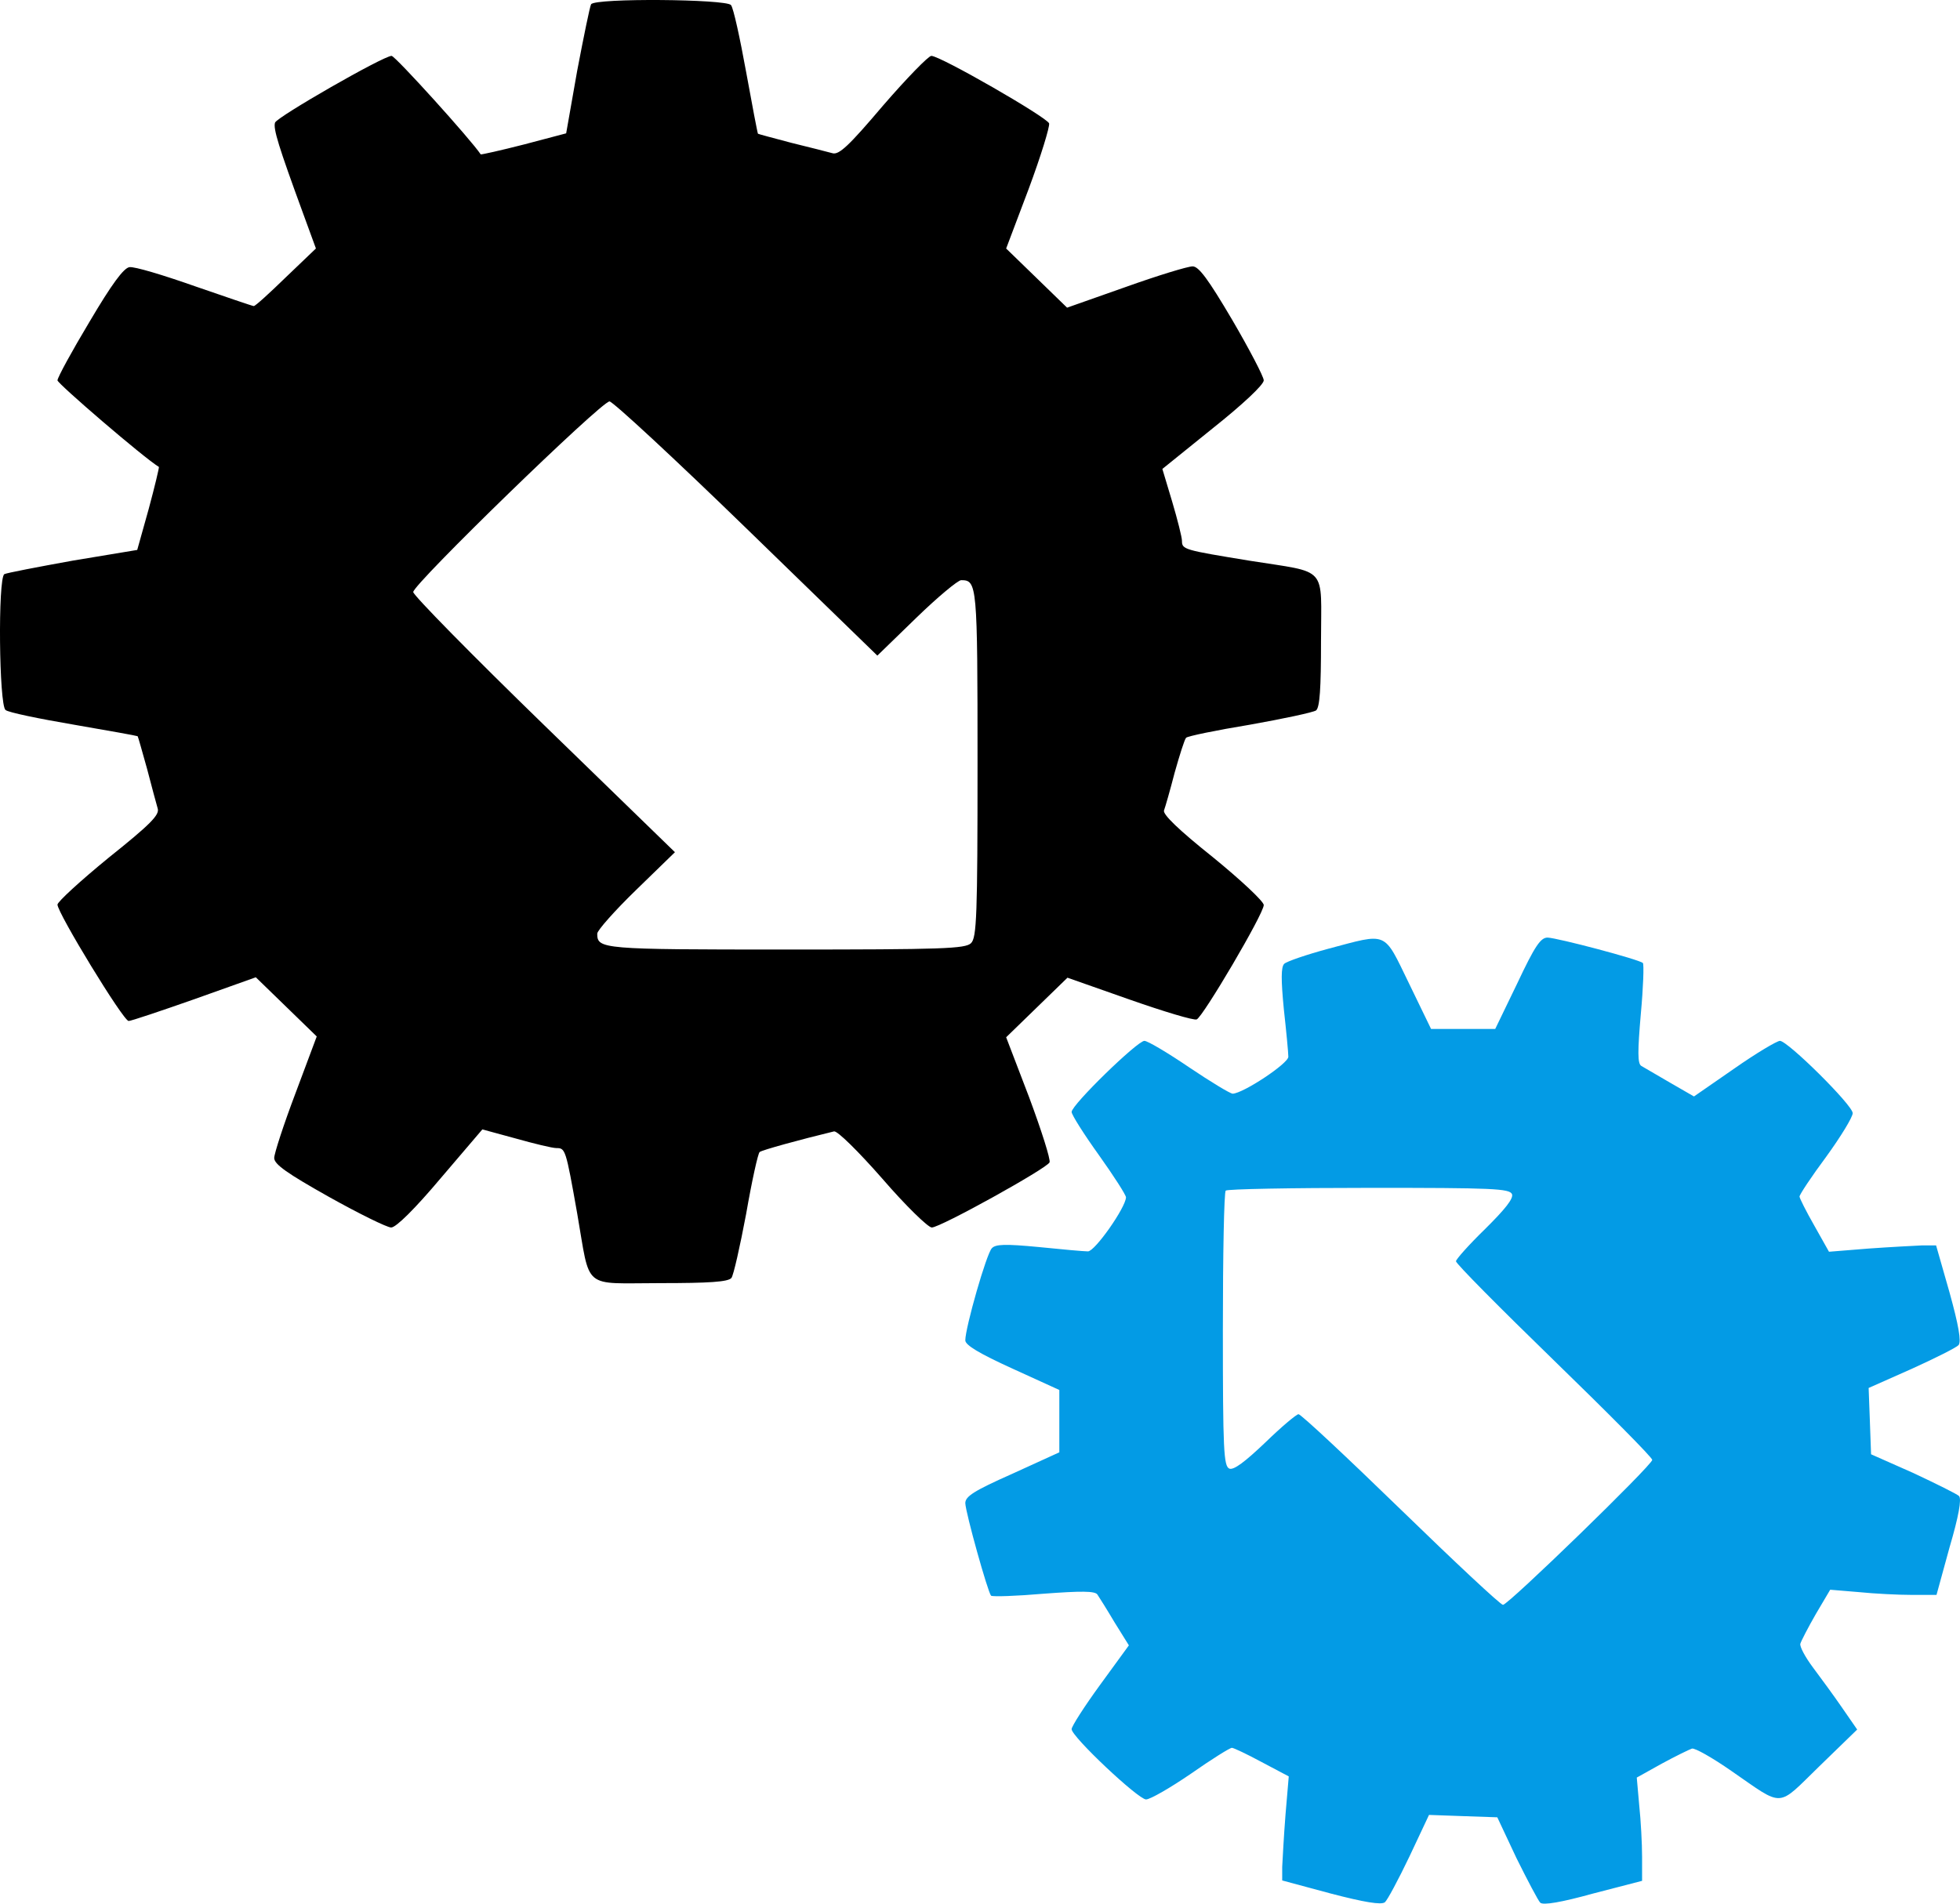
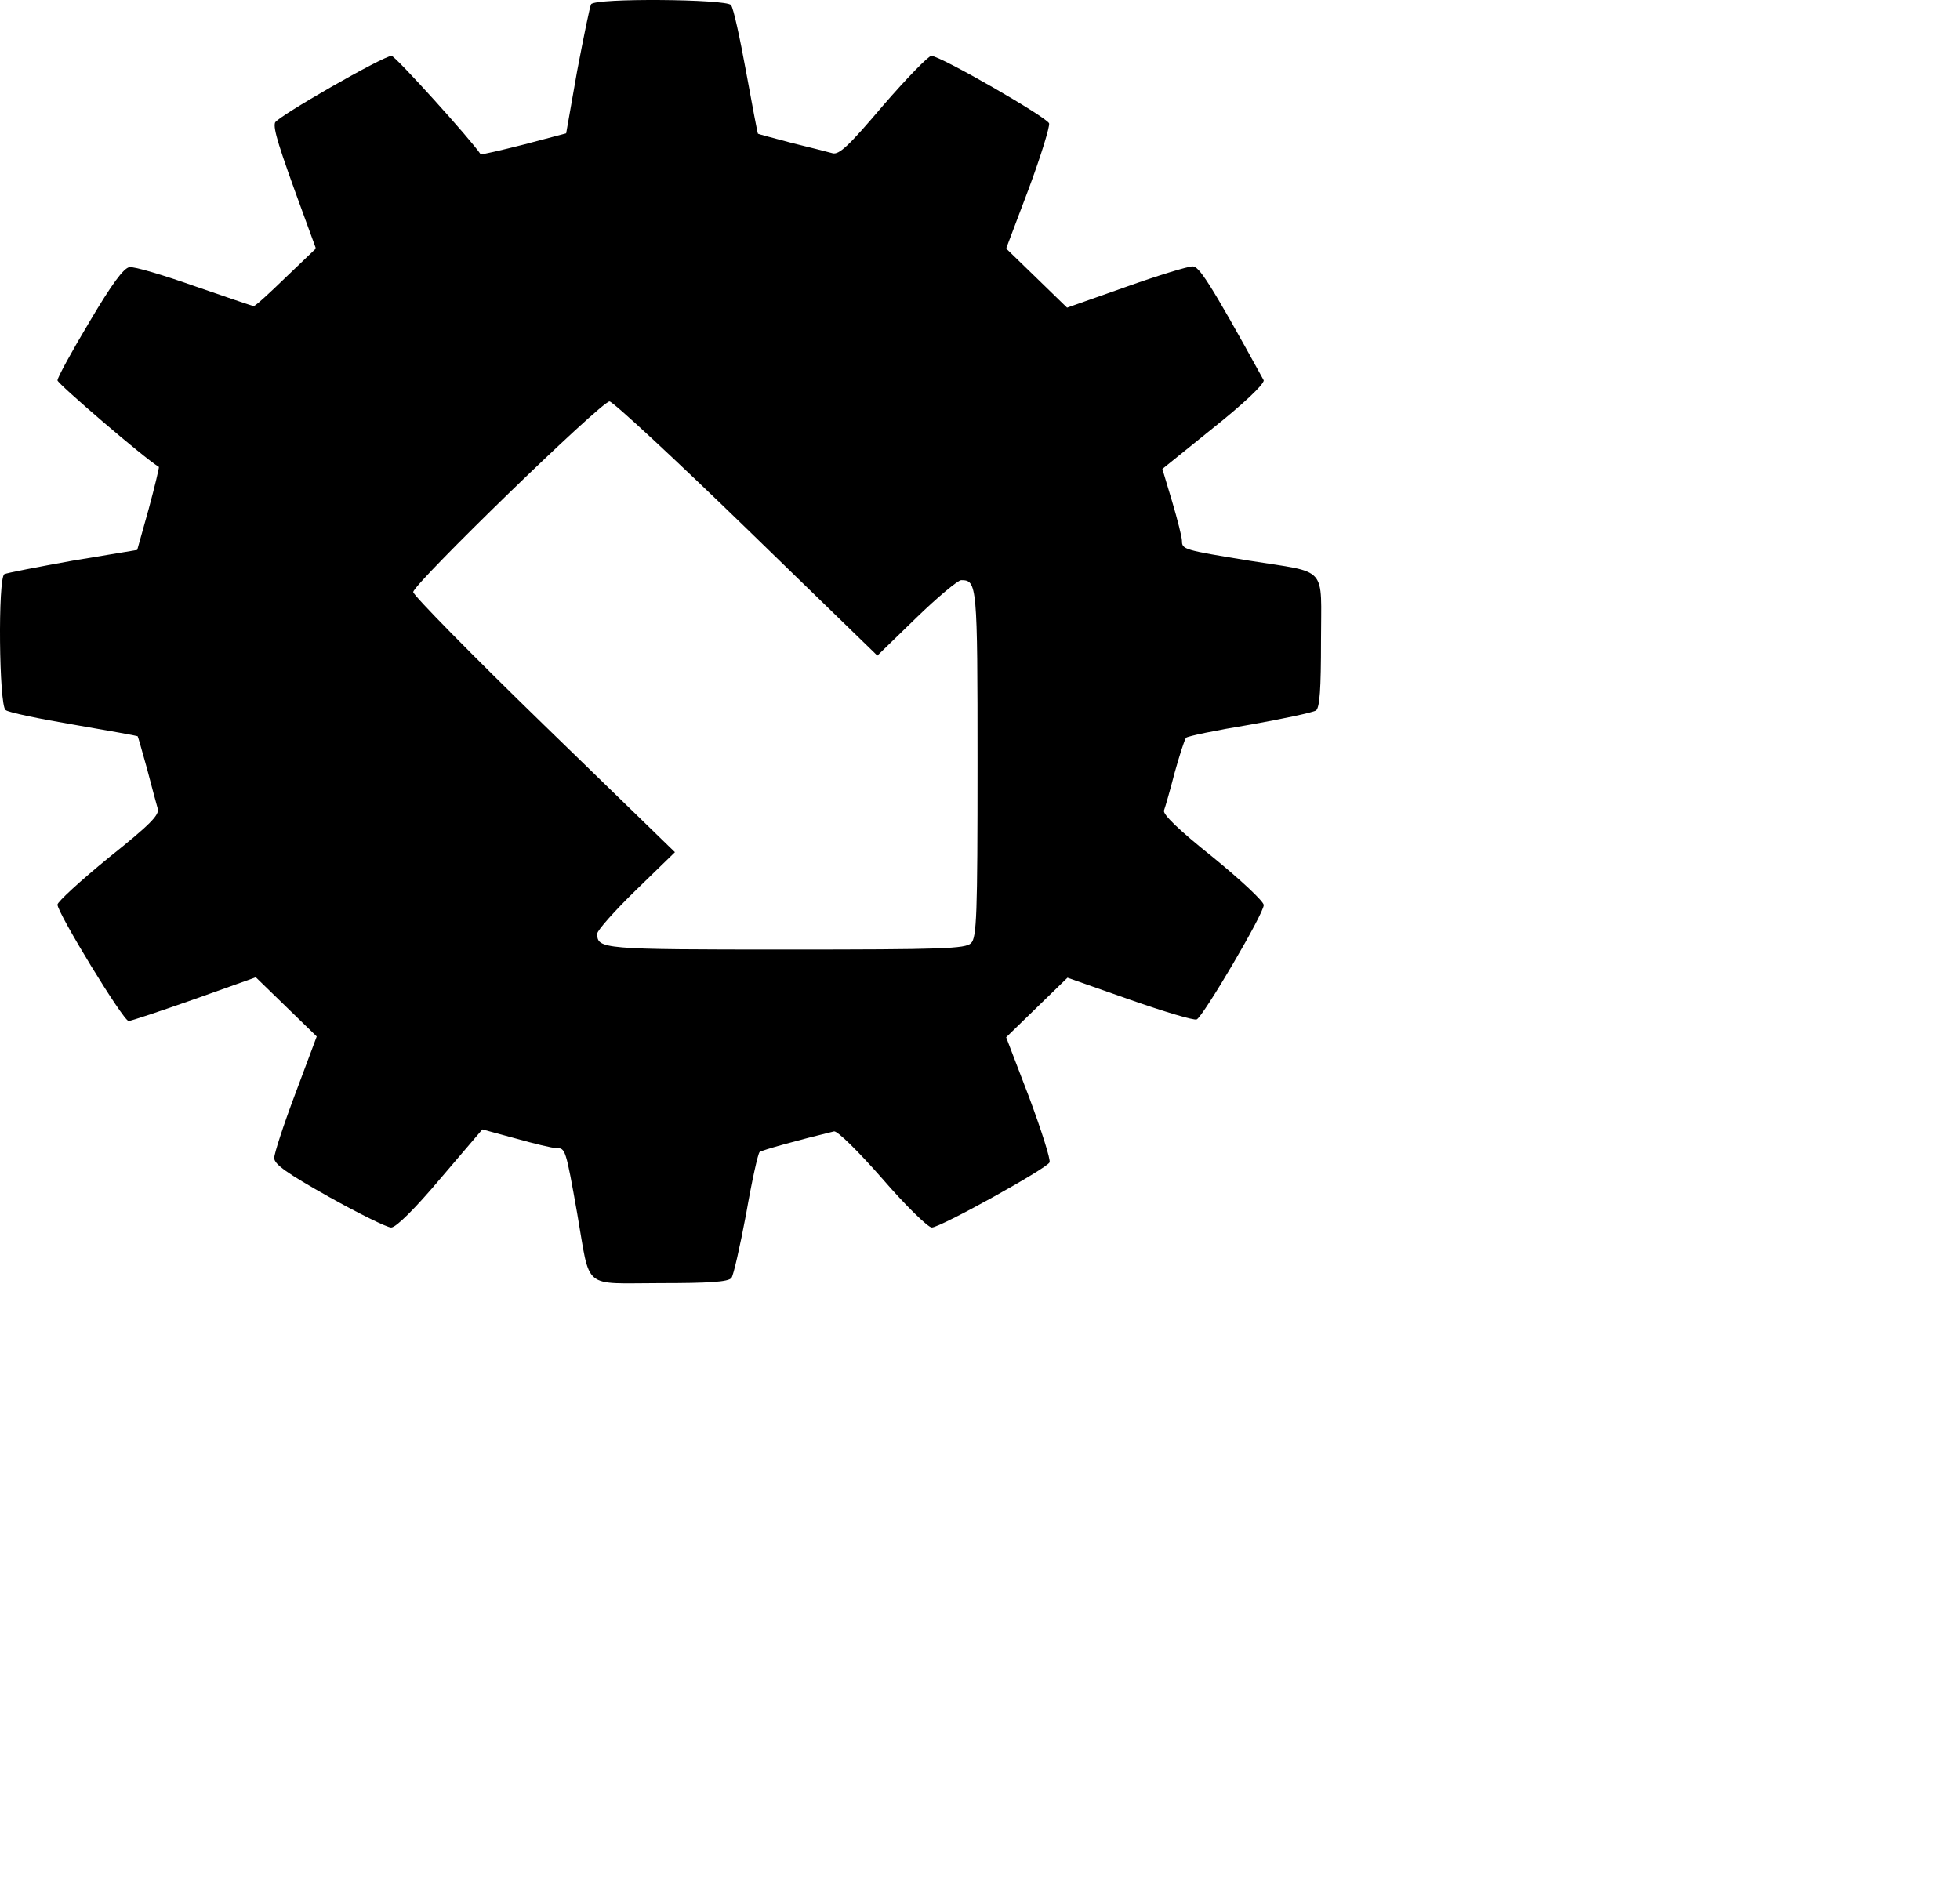
<svg xmlns="http://www.w3.org/2000/svg" width="70" height="68" viewBox="0 0 70 68" fill="none">
-   <path d="M21.111 0.152C21.067 0.223 20.848 1.301 20.615 2.521L20.22 4.763L18.716 5.16C17.884 5.373 17.183 5.529 17.168 5.514C16.833 5.003 14.116 1.996 13.985 1.996C13.693 1.996 9.91 4.166 9.823 4.379C9.75 4.592 9.954 5.244 10.816 7.599L11.283 8.876L10.216 9.897C9.632 10.465 9.121 10.933 9.063 10.933C9.019 10.933 8.07 10.607 6.96 10.224C5.836 9.827 4.798 9.515 4.623 9.543C4.419 9.572 3.996 10.139 3.192 11.502C2.563 12.551 2.053 13.487 2.053 13.587C2.053 13.7 5.134 16.353 5.675 16.679C5.689 16.694 5.529 17.374 5.31 18.183L4.901 19.644L2.594 20.027C1.338 20.254 0.228 20.467 0.155 20.509C-0.079 20.651 -0.035 25.191 0.198 25.361C0.286 25.447 1.396 25.674 2.638 25.886C3.879 26.099 4.901 26.284 4.916 26.298C4.931 26.312 5.077 26.837 5.252 27.461C5.413 28.086 5.588 28.724 5.632 28.88C5.705 29.107 5.369 29.448 3.879 30.639C2.871 31.463 2.053 32.214 2.053 32.313C2.053 32.611 4.404 36.47 4.594 36.47C4.682 36.47 5.733 36.116 6.946 35.69L9.136 34.909L10.217 35.959L11.312 37.023L10.553 39.052C10.129 40.172 9.793 41.208 9.793 41.364C9.793 41.591 10.261 41.917 11.751 42.755C12.817 43.351 13.824 43.847 13.97 43.847C14.145 43.847 14.818 43.18 15.738 42.088L17.227 40.343L18.425 40.669C19.082 40.854 19.725 41.01 19.87 41.01C20.192 41.01 20.206 41.038 20.615 43.351C21.098 46.117 20.761 45.834 23.58 45.834C25.318 45.834 26.005 45.791 26.122 45.649C26.195 45.563 26.428 44.528 26.647 43.365C26.852 42.187 27.071 41.194 27.13 41.151C27.217 41.08 28.561 40.711 29.787 40.414C29.904 40.385 30.664 41.137 31.511 42.102C32.343 43.066 33.147 43.847 33.278 43.847C33.584 43.847 37.397 41.733 37.484 41.52C37.527 41.421 37.192 40.371 36.754 39.194L35.934 37.052L37.029 35.988L38.124 34.924L40.344 35.705C41.556 36.13 42.637 36.457 42.739 36.414C42.959 36.329 45.134 32.64 45.134 32.328C45.134 32.2 44.316 31.434 43.324 30.625C42.097 29.646 41.527 29.093 41.571 28.951C41.614 28.838 41.79 28.227 41.951 27.603C42.126 26.979 42.301 26.426 42.359 26.355C42.403 26.298 43.425 26.086 44.638 25.887C45.836 25.674 46.901 25.447 47.004 25.376C47.135 25.263 47.179 24.596 47.179 22.907C47.179 20.169 47.471 20.482 44.623 20.028C42.286 19.645 42.213 19.63 42.213 19.319C42.213 19.191 42.052 18.553 41.862 17.914L41.513 16.751L43.324 15.289C44.375 14.453 45.134 13.743 45.134 13.587C45.134 13.459 44.623 12.48 44.01 11.43C43.149 9.969 42.812 9.515 42.594 9.515C42.419 9.515 41.352 9.841 40.199 10.253L38.11 10.99L37.015 9.926L35.934 8.877L36.738 6.749C37.176 5.571 37.497 4.521 37.468 4.407C37.38 4.181 33.583 1.996 33.262 1.996C33.16 1.996 32.386 2.79 31.539 3.769C30.312 5.216 29.962 5.543 29.728 5.472C29.567 5.429 28.91 5.259 28.267 5.103C27.625 4.933 27.085 4.79 27.07 4.777C27.055 4.762 26.865 3.769 26.646 2.563C26.427 1.357 26.193 0.279 26.106 0.18C25.93 -0.033 21.258 -0.075 21.111 0.152ZM26.661 18.879L31.334 23.419L32.722 22.071C33.481 21.334 34.212 20.724 34.328 20.724C34.897 20.724 34.912 20.865 34.912 27.264C34.912 32.712 34.883 33.492 34.679 33.691C34.474 33.889 33.671 33.918 28.063 33.918C21.477 33.918 21.33 33.903 21.33 33.35C21.33 33.236 21.958 32.527 22.718 31.79L24.105 30.441L19.432 25.901C16.861 23.403 14.758 21.262 14.758 21.148C14.758 20.865 21.476 14.339 21.768 14.339C21.885 14.339 24.09 16.381 26.661 18.879Z" fill="black" />
-   <path d="M47.442 33.889C46.654 34.102 45.952 34.343 45.865 34.428C45.749 34.541 45.749 34.995 45.851 36.045C45.939 36.84 46.012 37.605 46.012 37.748C46.012 37.989 44.405 39.053 44.025 39.067C43.937 39.067 43.237 38.642 42.477 38.131C41.703 37.605 40.987 37.18 40.871 37.18C40.622 37.18 38.272 39.464 38.272 39.72C38.272 39.819 38.71 40.514 39.25 41.266C39.776 42.004 40.214 42.685 40.214 42.77C40.2 43.139 39.104 44.7 38.856 44.7C38.71 44.7 37.921 44.629 37.089 44.544C35.892 44.43 35.555 44.444 35.424 44.587C35.234 44.771 34.475 47.424 34.475 47.878C34.475 48.048 34.971 48.346 36.154 48.885L37.833 49.651V50.771V51.878L36.154 52.644C34.781 53.254 34.475 53.452 34.475 53.694C34.489 54.048 35.278 56.871 35.395 56.999C35.453 57.041 36.3 57.013 37.279 56.928C38.608 56.829 39.105 56.829 39.192 56.957C39.25 57.042 39.527 57.481 39.805 57.95L40.317 58.773L39.294 60.177C38.725 60.958 38.272 61.667 38.272 61.766C38.272 62.036 40.653 64.277 40.93 64.277C41.076 64.277 41.792 63.866 42.537 63.355C43.267 62.844 43.924 62.433 43.997 62.433C44.056 62.433 44.538 62.66 45.063 62.944L46.027 63.454L45.91 64.83C45.851 65.582 45.807 66.419 45.793 66.688V67.171L47.531 67.639C48.728 67.951 49.327 68.05 49.459 67.951C49.547 67.88 49.941 67.143 50.335 66.32L51.036 64.83L52.249 64.873L53.475 64.915L54.161 66.376C54.556 67.171 54.936 67.894 55.009 67.965C55.111 68.064 55.768 67.951 56.893 67.639L58.646 67.185V66.334C58.646 65.865 58.602 65.029 58.544 64.49L58.456 63.496L59.346 63C59.843 62.73 60.339 62.489 60.427 62.461C60.529 62.432 61.157 62.787 61.829 63.255C63.743 64.574 63.436 64.589 64.984 63.085L66.328 61.78L65.788 60.999C65.496 60.574 65.028 59.936 64.751 59.566C64.474 59.197 64.269 58.814 64.298 58.715C64.327 58.616 64.575 58.134 64.853 57.651L65.364 56.786L66.386 56.871C66.941 56.928 67.803 56.971 68.285 56.971H69.161L69.628 55.268C69.95 54.176 70.066 53.537 69.964 53.438C69.891 53.367 69.146 52.998 68.329 52.615L66.824 51.948L66.781 50.756L66.737 49.579L68.271 48.898C69.118 48.515 69.877 48.132 69.95 48.047C70.052 47.919 69.95 47.338 69.628 46.174L69.146 44.486H68.65C68.372 44.5 67.511 44.543 66.737 44.599L65.321 44.713L64.795 43.777C64.503 43.266 64.269 42.798 64.269 42.742C64.269 42.671 64.693 42.032 65.219 41.323C65.744 40.599 66.168 39.904 66.168 39.762C66.168 39.478 63.846 37.18 63.569 37.18C63.466 37.18 62.721 37.62 61.933 38.173L60.499 39.166L59.637 38.669C59.17 38.399 58.717 38.13 58.615 38.073C58.484 37.988 58.484 37.562 58.601 36.215C58.689 35.264 58.717 34.441 58.674 34.399C58.542 34.272 55.636 33.505 55.271 33.491C55.022 33.491 54.818 33.789 54.19 35.122L53.401 36.754H52.262H51.109L50.319 35.123C49.399 33.236 49.589 33.321 47.442 33.889ZM54 42.656C54.059 42.812 53.752 43.195 53.036 43.904C52.467 44.458 51.999 44.983 51.999 45.053C51.999 45.139 53.576 46.728 55.504 48.601C57.431 50.473 59.009 52.062 59.009 52.148C59.009 52.332 53.868 57.326 53.678 57.326C53.59 57.326 51.954 55.794 50.027 53.921C48.099 52.048 46.463 50.516 46.375 50.516C46.302 50.516 45.762 50.97 45.192 51.524C44.462 52.219 44.068 52.517 43.907 52.461C43.703 52.375 43.674 51.808 43.674 47.495C43.674 44.814 43.717 42.572 43.776 42.53C43.819 42.473 46.127 42.431 48.887 42.431C53.328 42.429 53.912 42.457 54 42.656Z" fill="#039BE5" />
+   <path d="M21.111 0.152C21.067 0.223 20.848 1.301 20.615 2.521L20.22 4.763L18.716 5.16C17.884 5.373 17.183 5.529 17.168 5.514C16.833 5.003 14.116 1.996 13.985 1.996C13.693 1.996 9.91 4.166 9.823 4.379C9.75 4.592 9.954 5.244 10.816 7.599L11.283 8.876L10.216 9.897C9.632 10.465 9.121 10.933 9.063 10.933C9.019 10.933 8.07 10.607 6.96 10.224C5.836 9.827 4.798 9.515 4.623 9.543C4.419 9.572 3.996 10.139 3.192 11.502C2.563 12.551 2.053 13.487 2.053 13.587C2.053 13.7 5.134 16.353 5.675 16.679C5.689 16.694 5.529 17.374 5.31 18.183L4.901 19.644L2.594 20.027C1.338 20.254 0.228 20.467 0.155 20.509C-0.079 20.651 -0.035 25.191 0.198 25.361C0.286 25.447 1.396 25.674 2.638 25.886C3.879 26.099 4.901 26.284 4.916 26.298C4.931 26.312 5.077 26.837 5.252 27.461C5.413 28.086 5.588 28.724 5.632 28.88C5.705 29.107 5.369 29.448 3.879 30.639C2.871 31.463 2.053 32.214 2.053 32.313C2.053 32.611 4.404 36.47 4.594 36.47C4.682 36.47 5.733 36.116 6.946 35.69L9.136 34.909L10.217 35.959L11.312 37.023L10.553 39.052C10.129 40.172 9.793 41.208 9.793 41.364C9.793 41.591 10.261 41.917 11.751 42.755C12.817 43.351 13.824 43.847 13.97 43.847C14.145 43.847 14.818 43.18 15.738 42.088L17.227 40.343L18.425 40.669C19.082 40.854 19.725 41.01 19.87 41.01C20.192 41.01 20.206 41.038 20.615 43.351C21.098 46.117 20.761 45.834 23.58 45.834C25.318 45.834 26.005 45.791 26.122 45.649C26.195 45.563 26.428 44.528 26.647 43.365C26.852 42.187 27.071 41.194 27.13 41.151C27.217 41.08 28.561 40.711 29.787 40.414C29.904 40.385 30.664 41.137 31.511 42.102C32.343 43.066 33.147 43.847 33.278 43.847C33.584 43.847 37.397 41.733 37.484 41.52C37.527 41.421 37.192 40.371 36.754 39.194L35.934 37.052L37.029 35.988L38.124 34.924L40.344 35.705C41.556 36.13 42.637 36.457 42.739 36.414C42.959 36.329 45.134 32.64 45.134 32.328C45.134 32.2 44.316 31.434 43.324 30.625C42.097 29.646 41.527 29.093 41.571 28.951C41.614 28.838 41.79 28.227 41.951 27.603C42.126 26.979 42.301 26.426 42.359 26.355C42.403 26.298 43.425 26.086 44.638 25.887C45.836 25.674 46.901 25.447 47.004 25.376C47.135 25.263 47.179 24.596 47.179 22.907C47.179 20.169 47.471 20.482 44.623 20.028C42.286 19.645 42.213 19.63 42.213 19.319C42.213 19.191 42.052 18.553 41.862 17.914L41.513 16.751L43.324 15.289C44.375 14.453 45.134 13.743 45.134 13.587C43.149 9.969 42.812 9.515 42.594 9.515C42.419 9.515 41.352 9.841 40.199 10.253L38.11 10.99L37.015 9.926L35.934 8.877L36.738 6.749C37.176 5.571 37.497 4.521 37.468 4.407C37.38 4.181 33.583 1.996 33.262 1.996C33.16 1.996 32.386 2.79 31.539 3.769C30.312 5.216 29.962 5.543 29.728 5.472C29.567 5.429 28.91 5.259 28.267 5.103C27.625 4.933 27.085 4.79 27.07 4.777C27.055 4.762 26.865 3.769 26.646 2.563C26.427 1.357 26.193 0.279 26.106 0.18C25.93 -0.033 21.258 -0.075 21.111 0.152ZM26.661 18.879L31.334 23.419L32.722 22.071C33.481 21.334 34.212 20.724 34.328 20.724C34.897 20.724 34.912 20.865 34.912 27.264C34.912 32.712 34.883 33.492 34.679 33.691C34.474 33.889 33.671 33.918 28.063 33.918C21.477 33.918 21.33 33.903 21.33 33.35C21.33 33.236 21.958 32.527 22.718 31.79L24.105 30.441L19.432 25.901C16.861 23.403 14.758 21.262 14.758 21.148C14.758 20.865 21.476 14.339 21.768 14.339C21.885 14.339 24.09 16.381 26.661 18.879Z" fill="black" />
</svg>